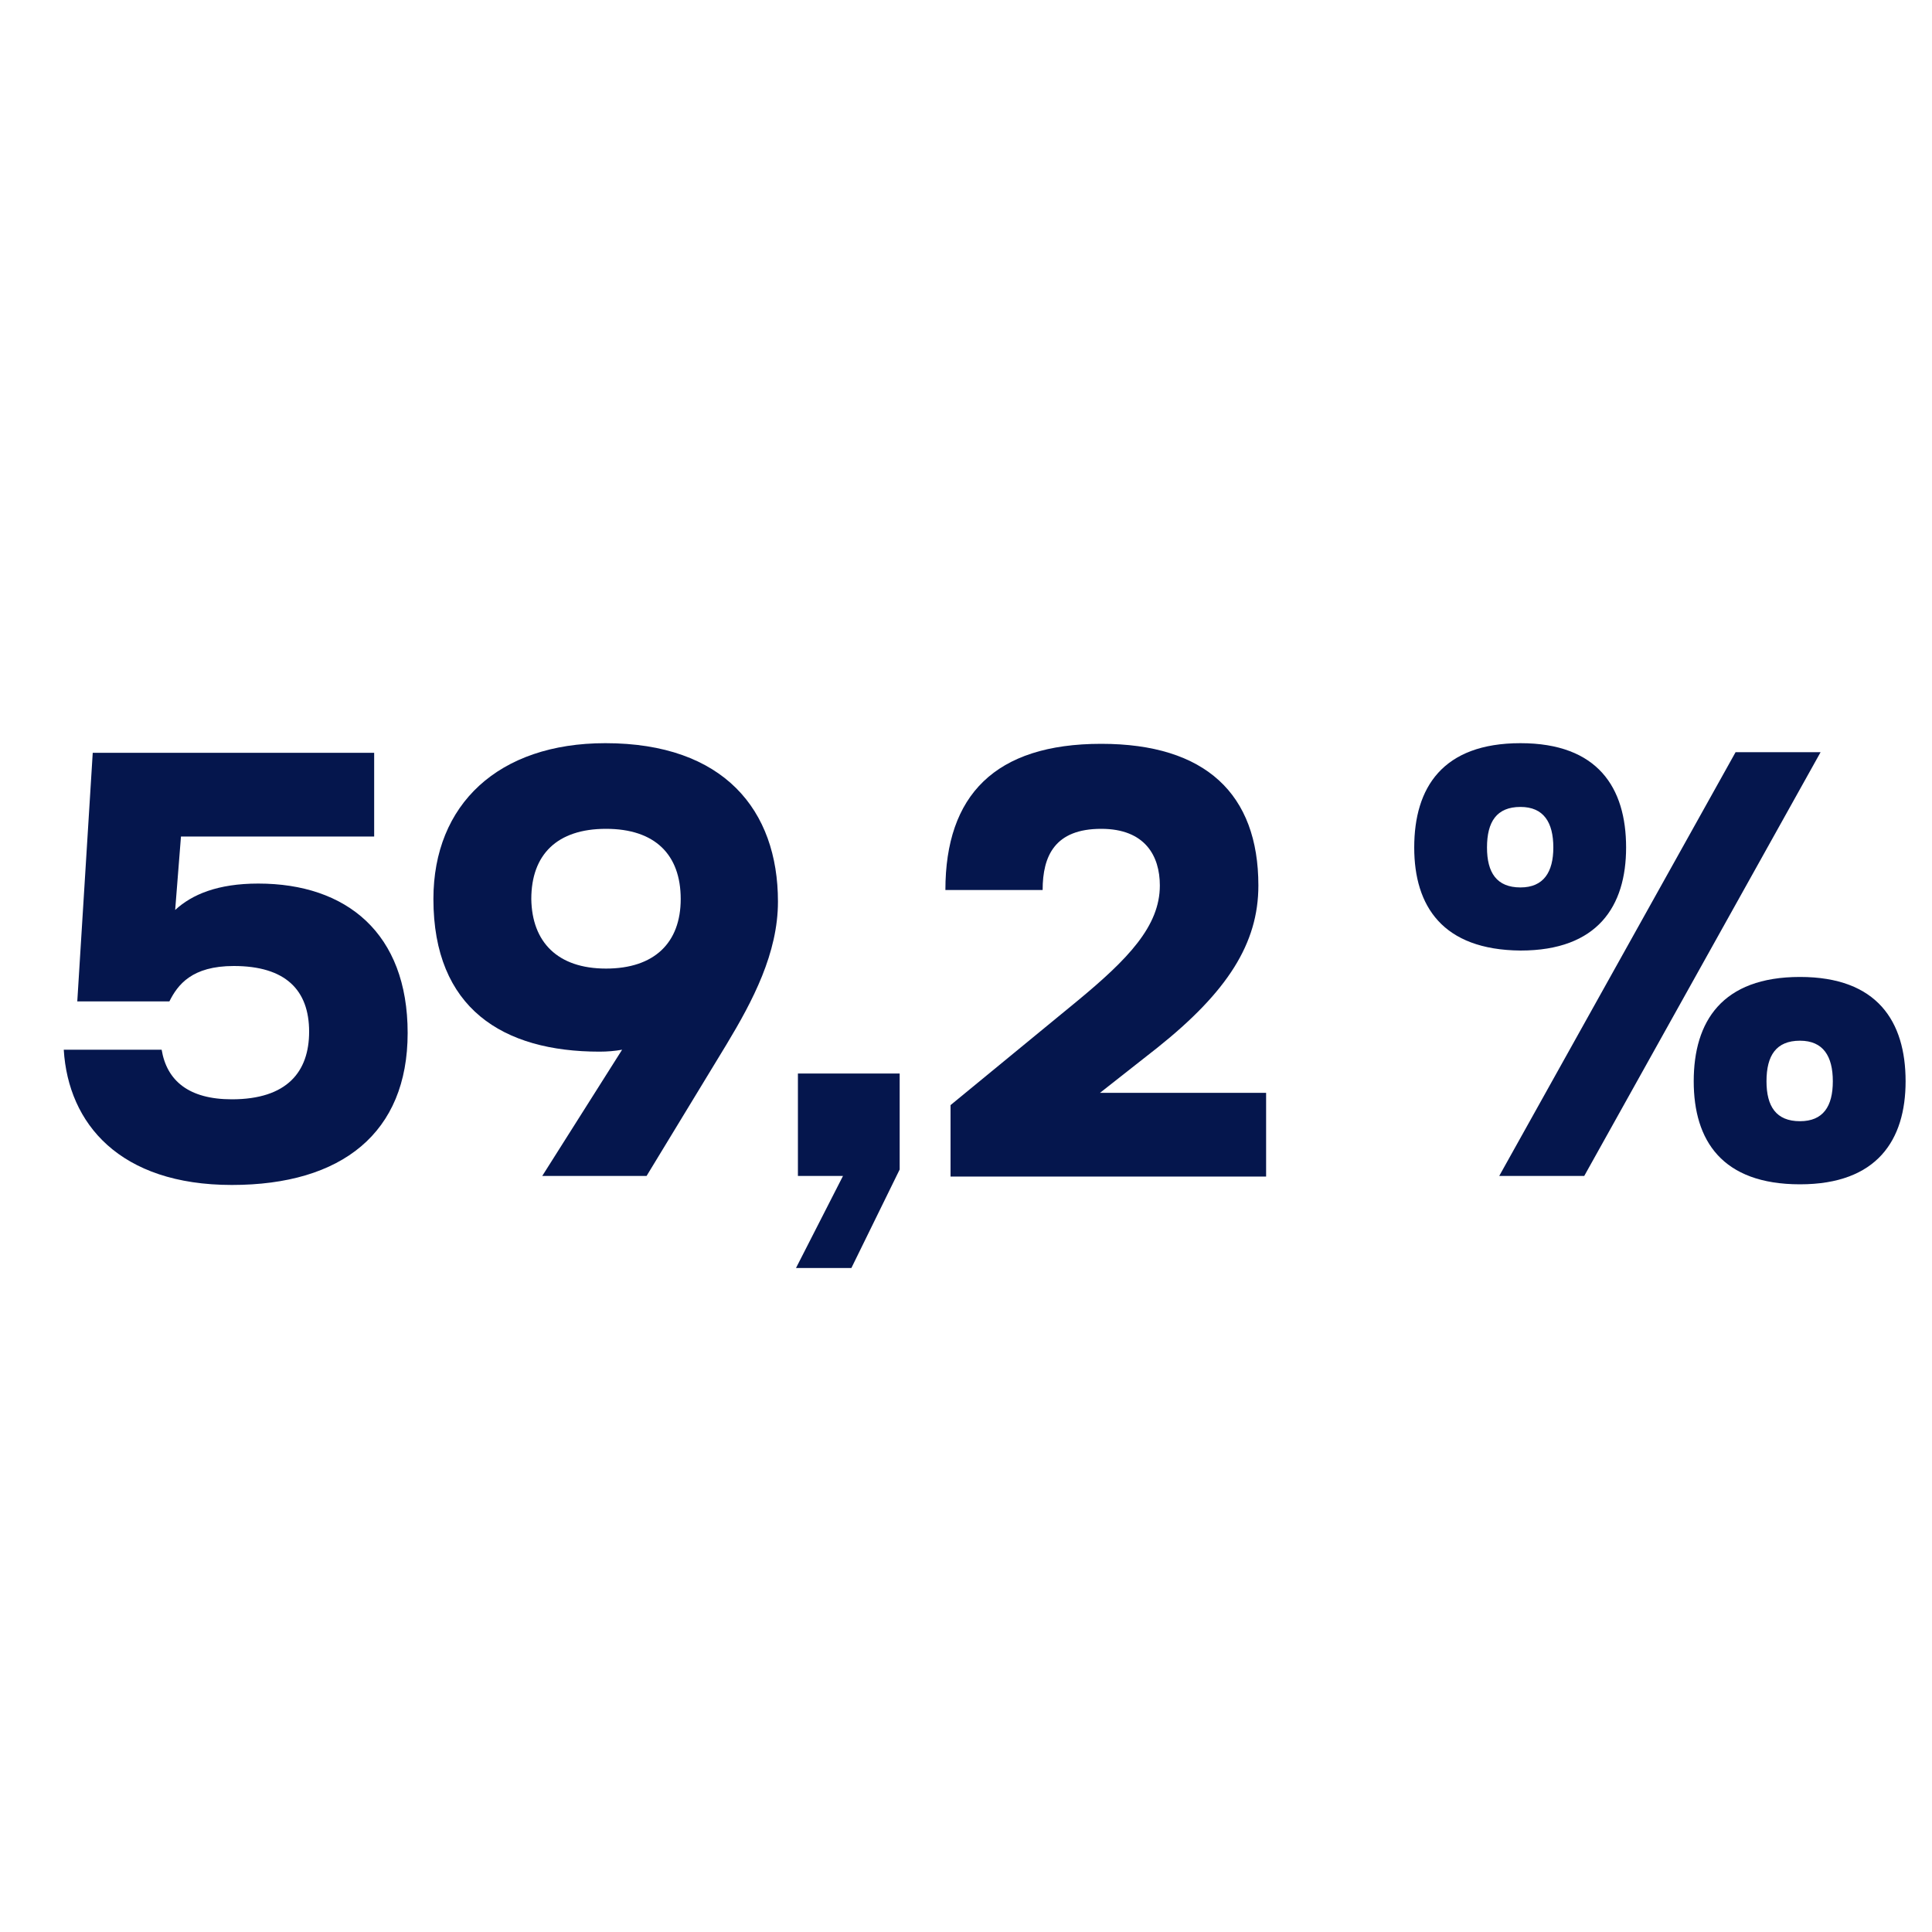
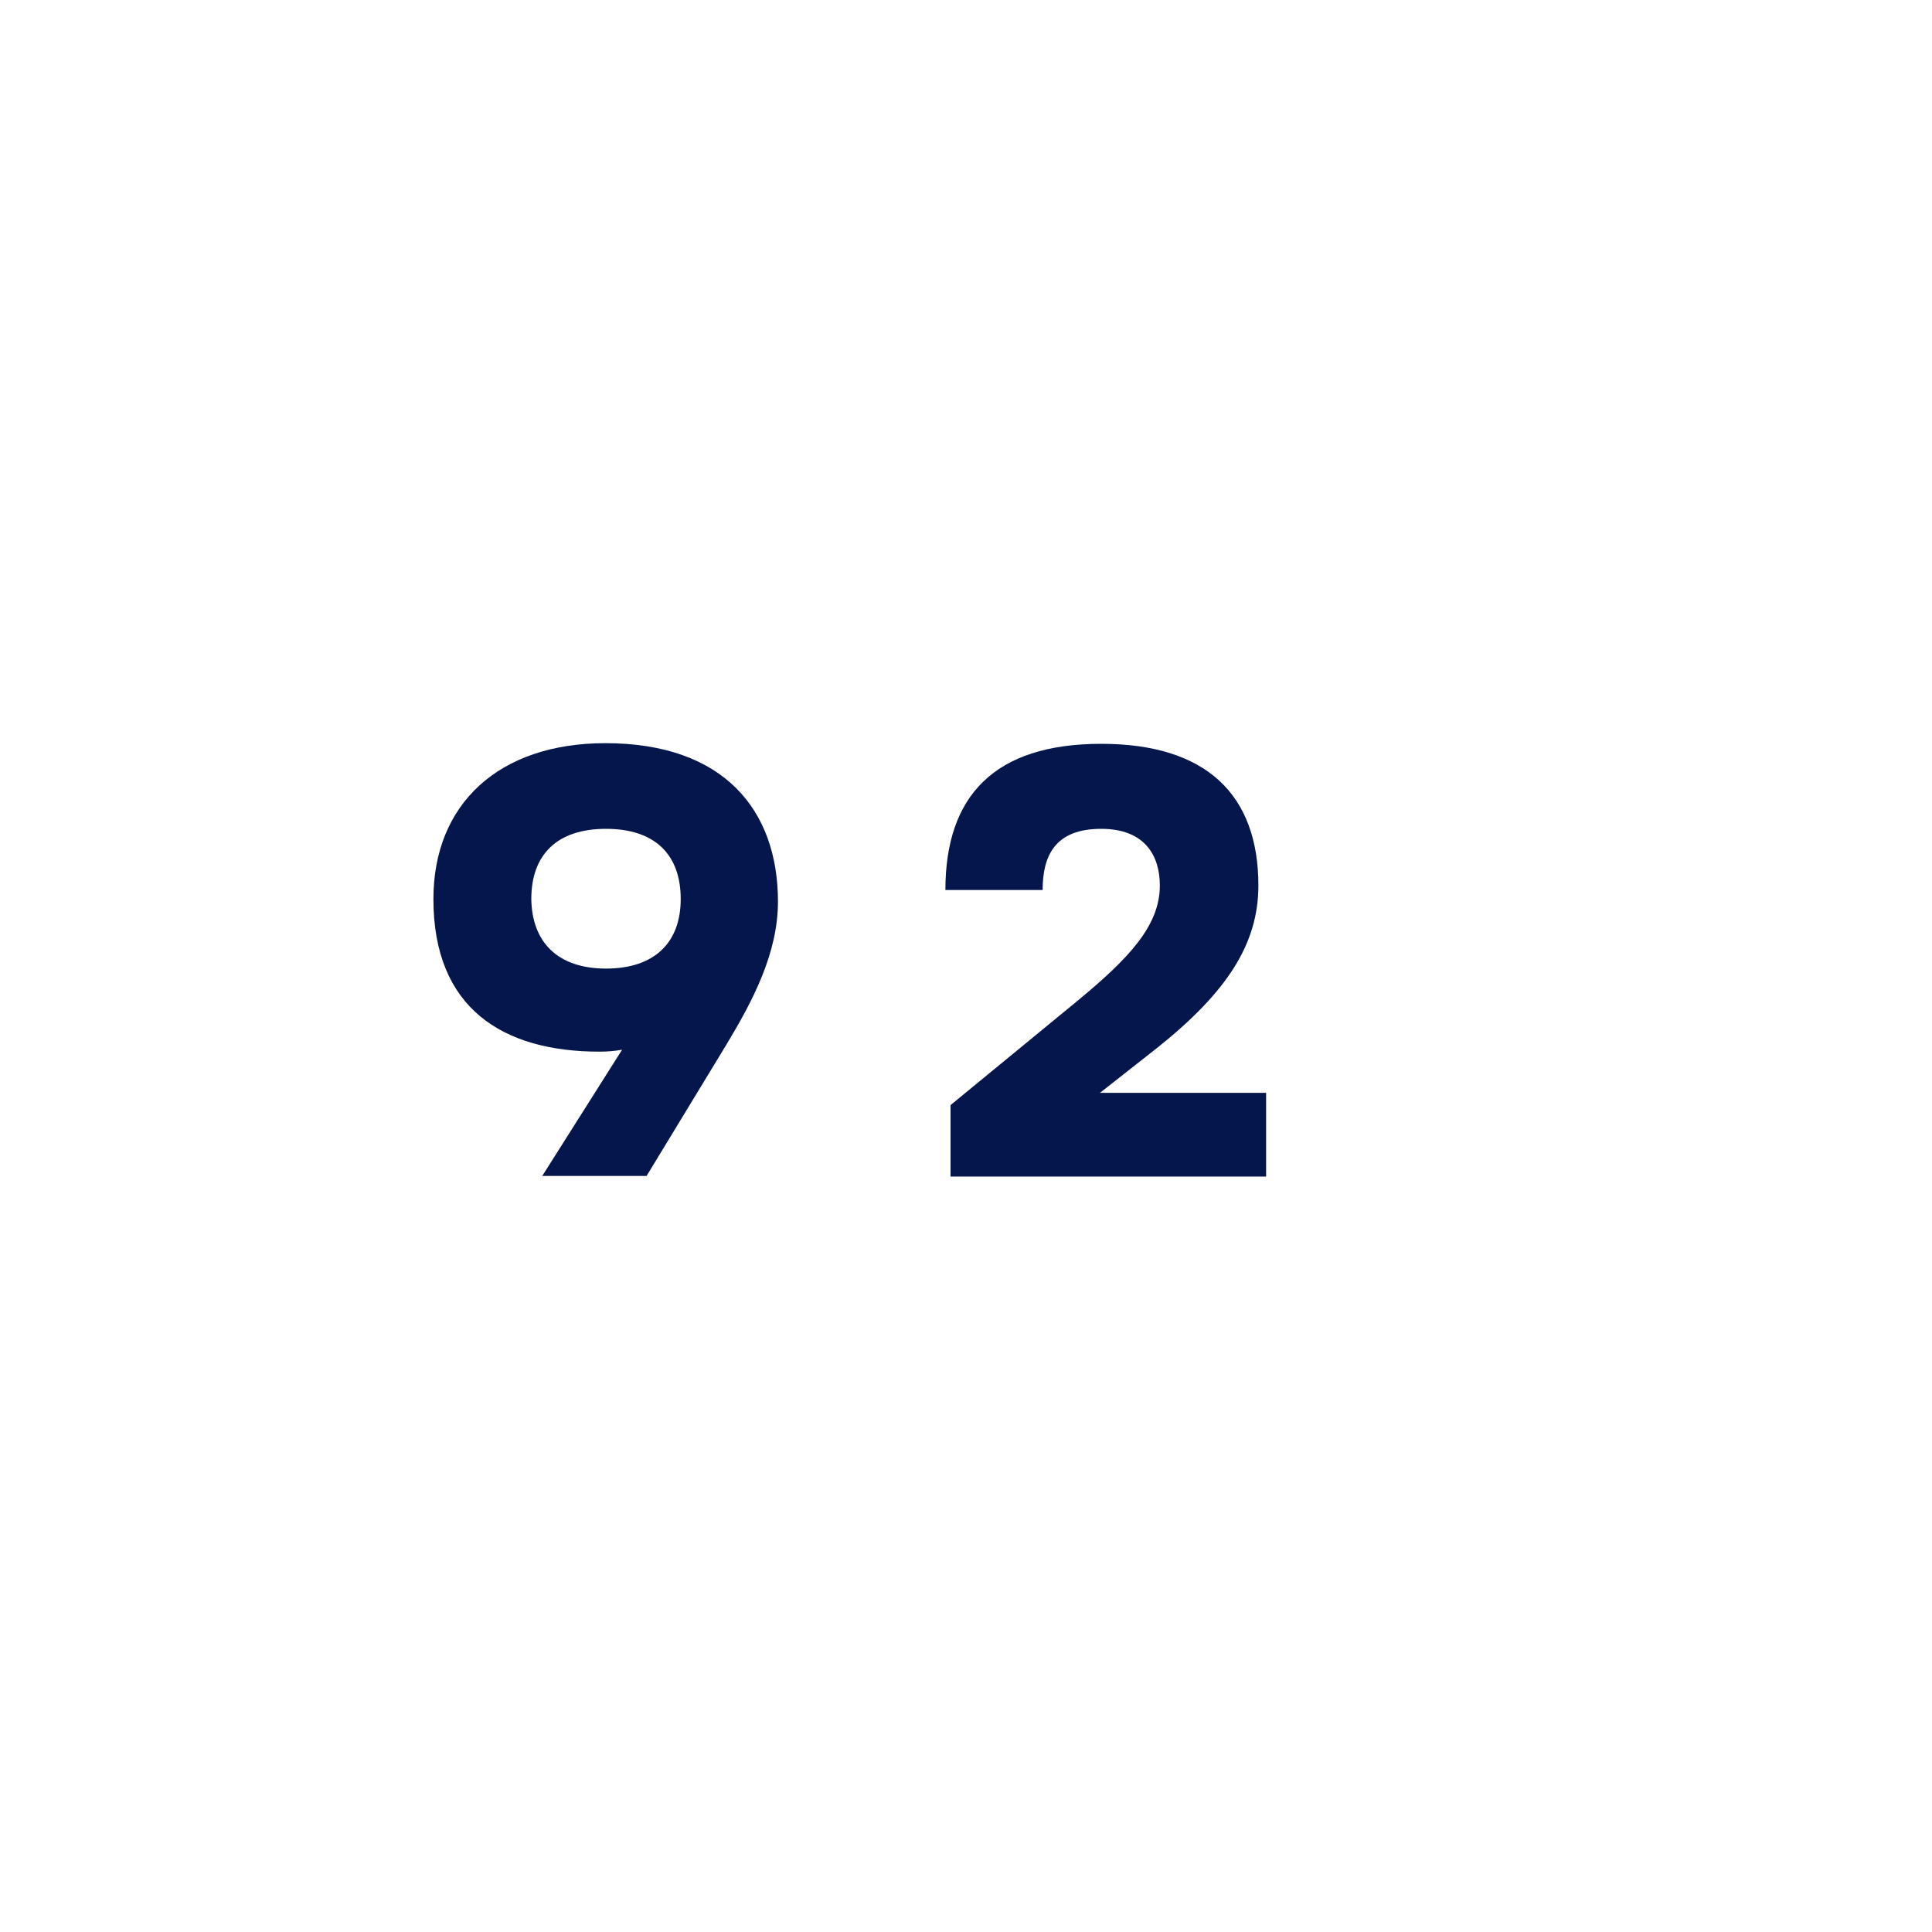
<svg xmlns="http://www.w3.org/2000/svg" version="1.1" id="Ebene_2" x="0px" y="0px" viewBox="0 0 300 300" style="enable-background:new 0 0 300 300;" xml:space="preserve">
  <style type="text/css">
	.st0{fill:#05164D;}
</style>
  <g>
-     <path class="st0" d="M9.9,163h15.2c0.8,4.8,4.2,7.7,10.9,7.7c8.6,0,12-4.3,12-10.5c0-6.5-3.7-10.2-11.7-10.2c-6.5,0-8.7,2.9-10,5.5   H12l2.4-38.6h43.7v13h-30l-0.9,11.4c2.6-2.4,6.6-4.1,12.9-4.1c13.7,0,23.2,7.7,23.2,23.2S53.1,184,36,184   C18.6,184,10.6,174.5,9.9,163z" />
    <path class="st0" d="M120.8,140c0,8-3.9,15.4-8,22.2l-12.4,20.4H84.2L96.6,163c-1.1,0.2-2.3,0.3-3.5,0.3c-15,0-25.8-6.7-25.8-23.7   c0-14.7,10.1-24.2,26.7-24.2C112.4,115.4,120.8,125.8,120.8,140z M94.1,150.4c7.5,0,11.6-4,11.6-10.8c0-6.9-4-10.9-11.6-10.9   s-11.6,4-11.6,10.9C82.6,146.3,86.6,150.4,94.1,150.4z" />
-     <path class="st0" d="M132.2,196.9h-8.6l7.3-14.3h-7v-15.9h15.8v14.9L132.2,196.9z" />
    <path class="st0" d="M180.1,137.5c0-4.6-2.3-8.8-9.1-8.8c-7.2,0-9.1,4.2-9.1,9.5h-15.1c0-14.7,7.7-22.7,24.2-22.7   c16.2,0,24.4,7.8,24.4,22c0,9-4.8,16.5-15.7,25.2l-8.9,7h25.8v13h-49v-11.1l19.6-16.1C175.2,148.9,180.1,143.8,180.1,137.5z" />
-     <path class="st0" d="M219.6,131.6c0-9.3,4.4-16.2,16.5-16.2c12,0,16.4,6.9,16.4,16.2c0,9.1-4.4,16-16.4,16   C224,147.5,219.6,140.7,219.6,131.6z M241.2,131.6c0-3.9-1.5-6.3-5.1-6.3c-3.7,0-5.2,2.3-5.2,6.3c0,3.9,1.5,6.2,5.2,6.2   C239.7,137.8,241.2,135.4,241.2,131.6z M269.5,116.8h13.2L246,182.6h-13.2L269.5,116.8z M263,167.9c0-9.3,4.4-16.2,16.5-16.2   c12,0,16.4,6.9,16.4,16.2c0,9.1-4.4,16-16.4,16C267.4,183.9,263,177.1,263,167.9z M284.6,167.9c0-3.9-1.5-6.3-5.1-6.3   c-3.7,0-5.2,2.3-5.2,6.3c0,3.9,1.5,6.2,5.2,6.2C283.1,174.1,284.6,171.8,284.6,167.9z" />
  </g>
</svg>